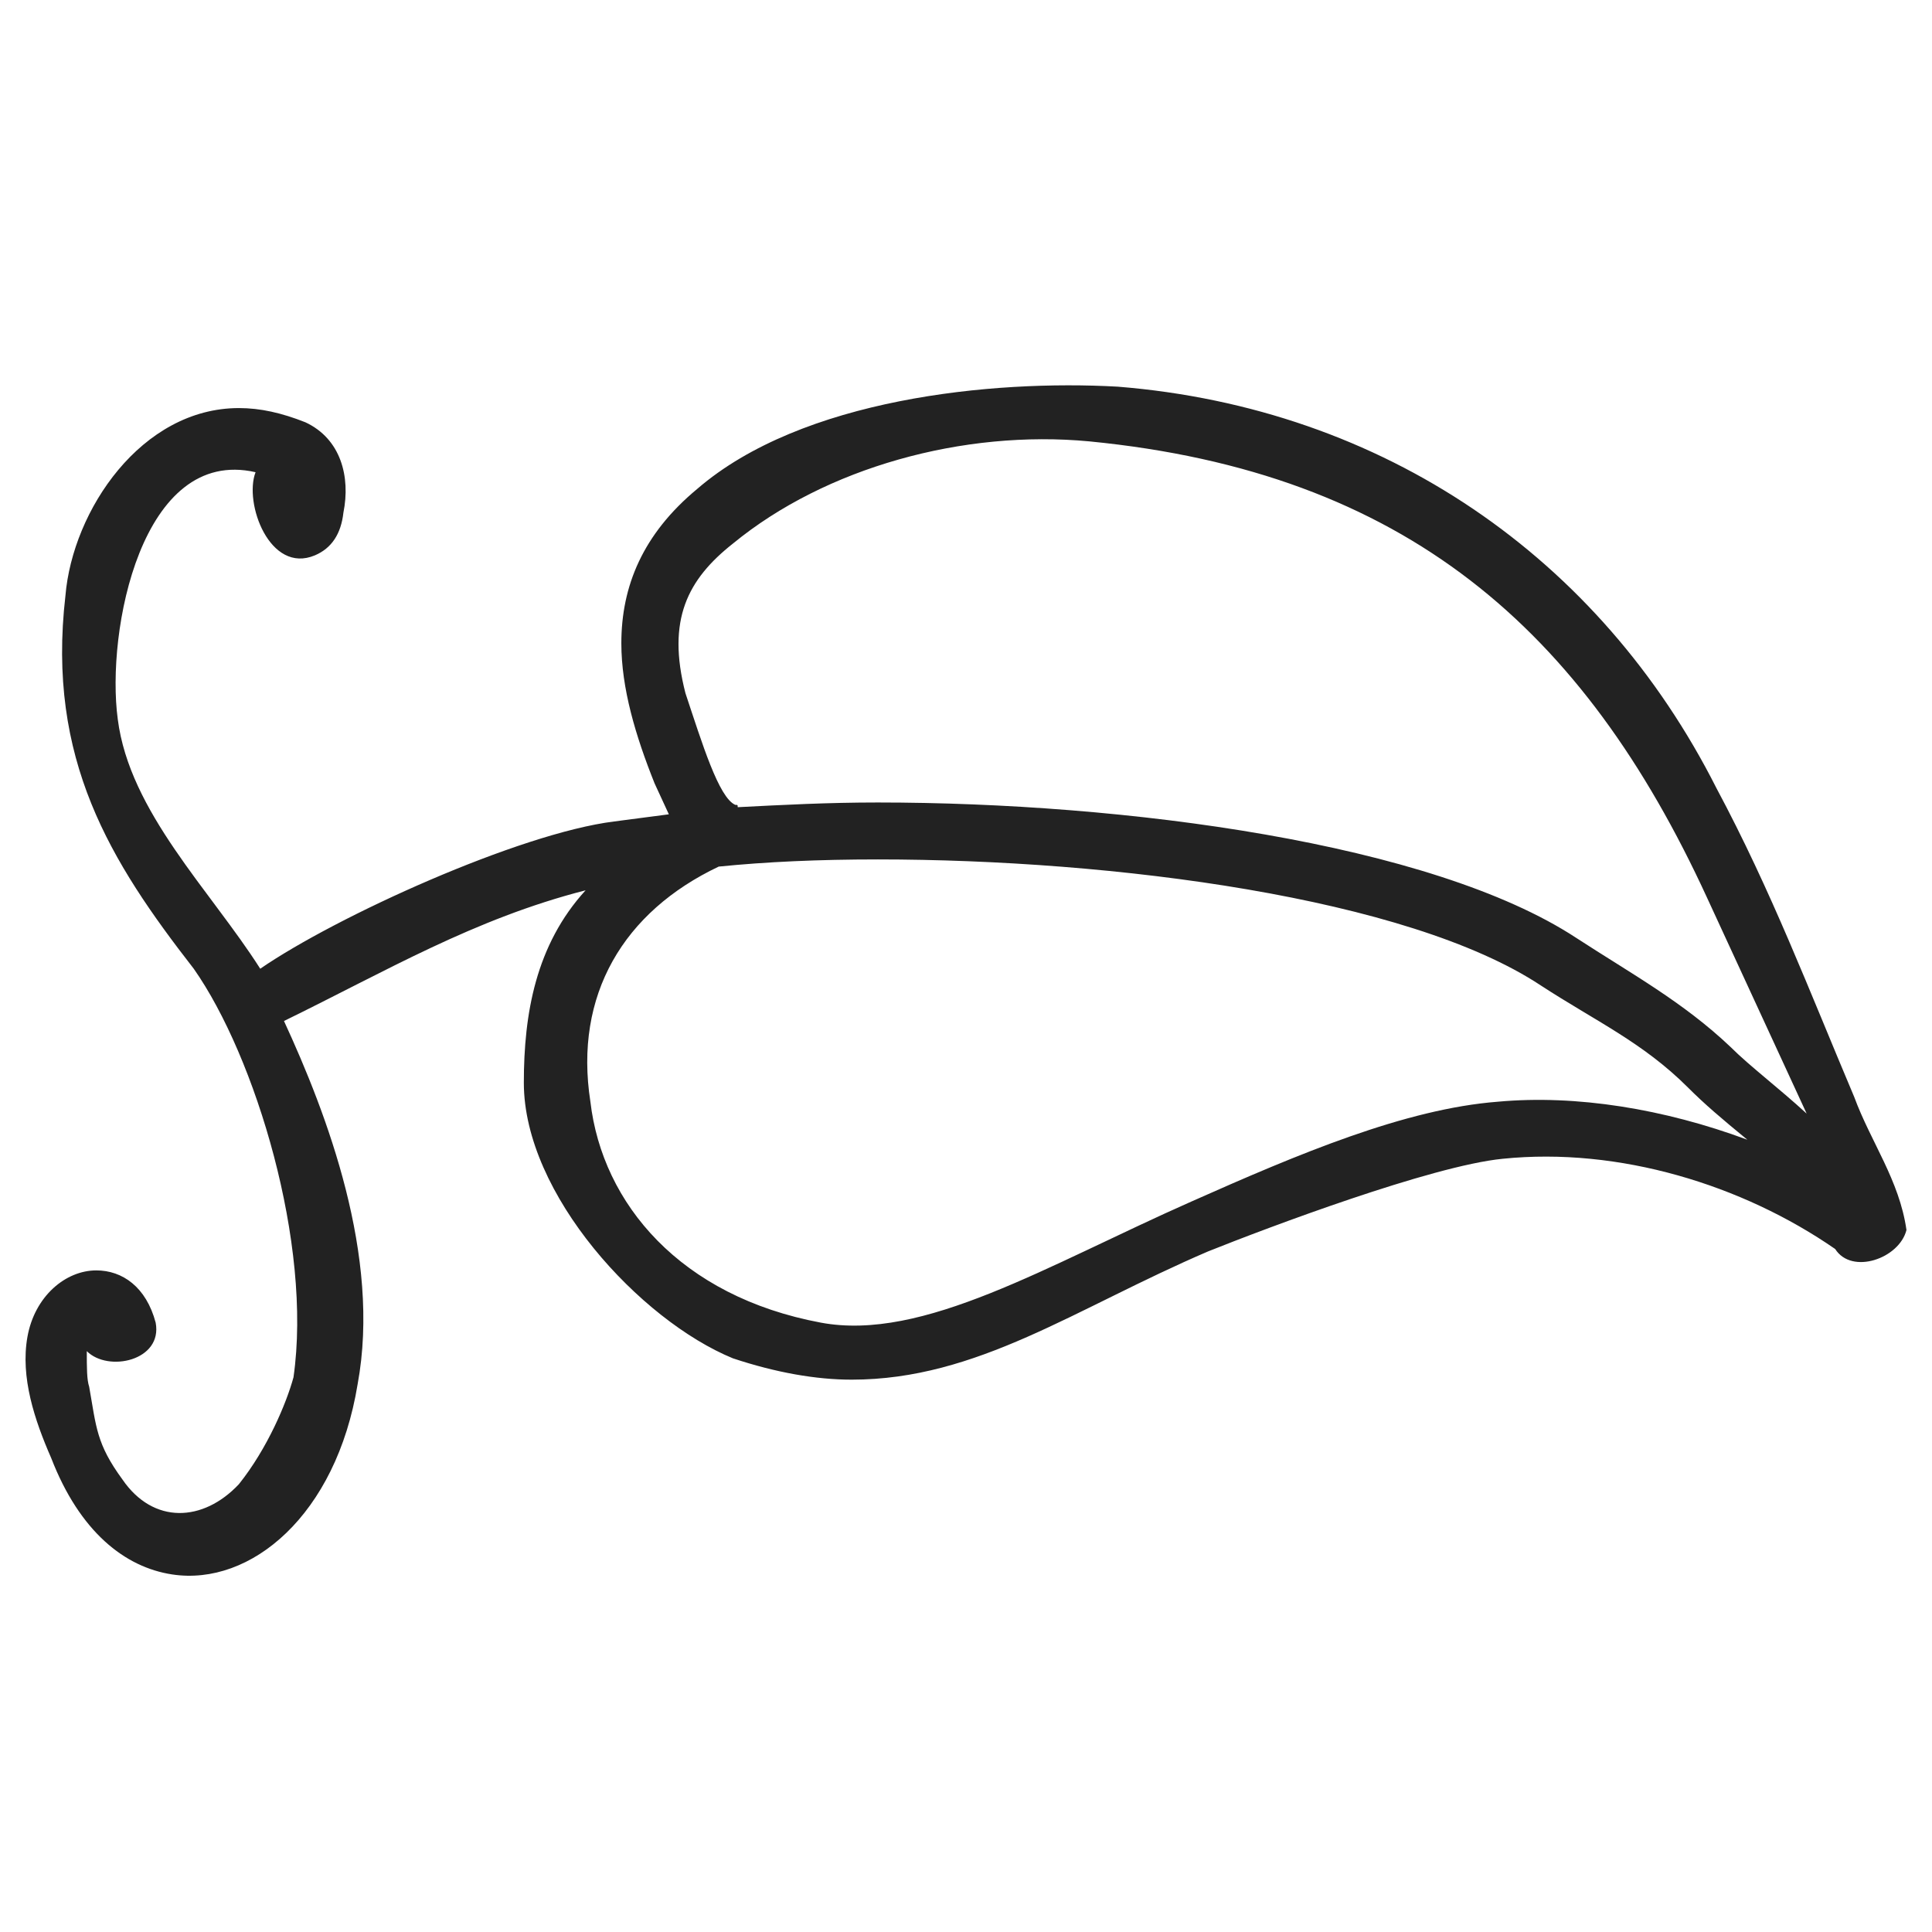
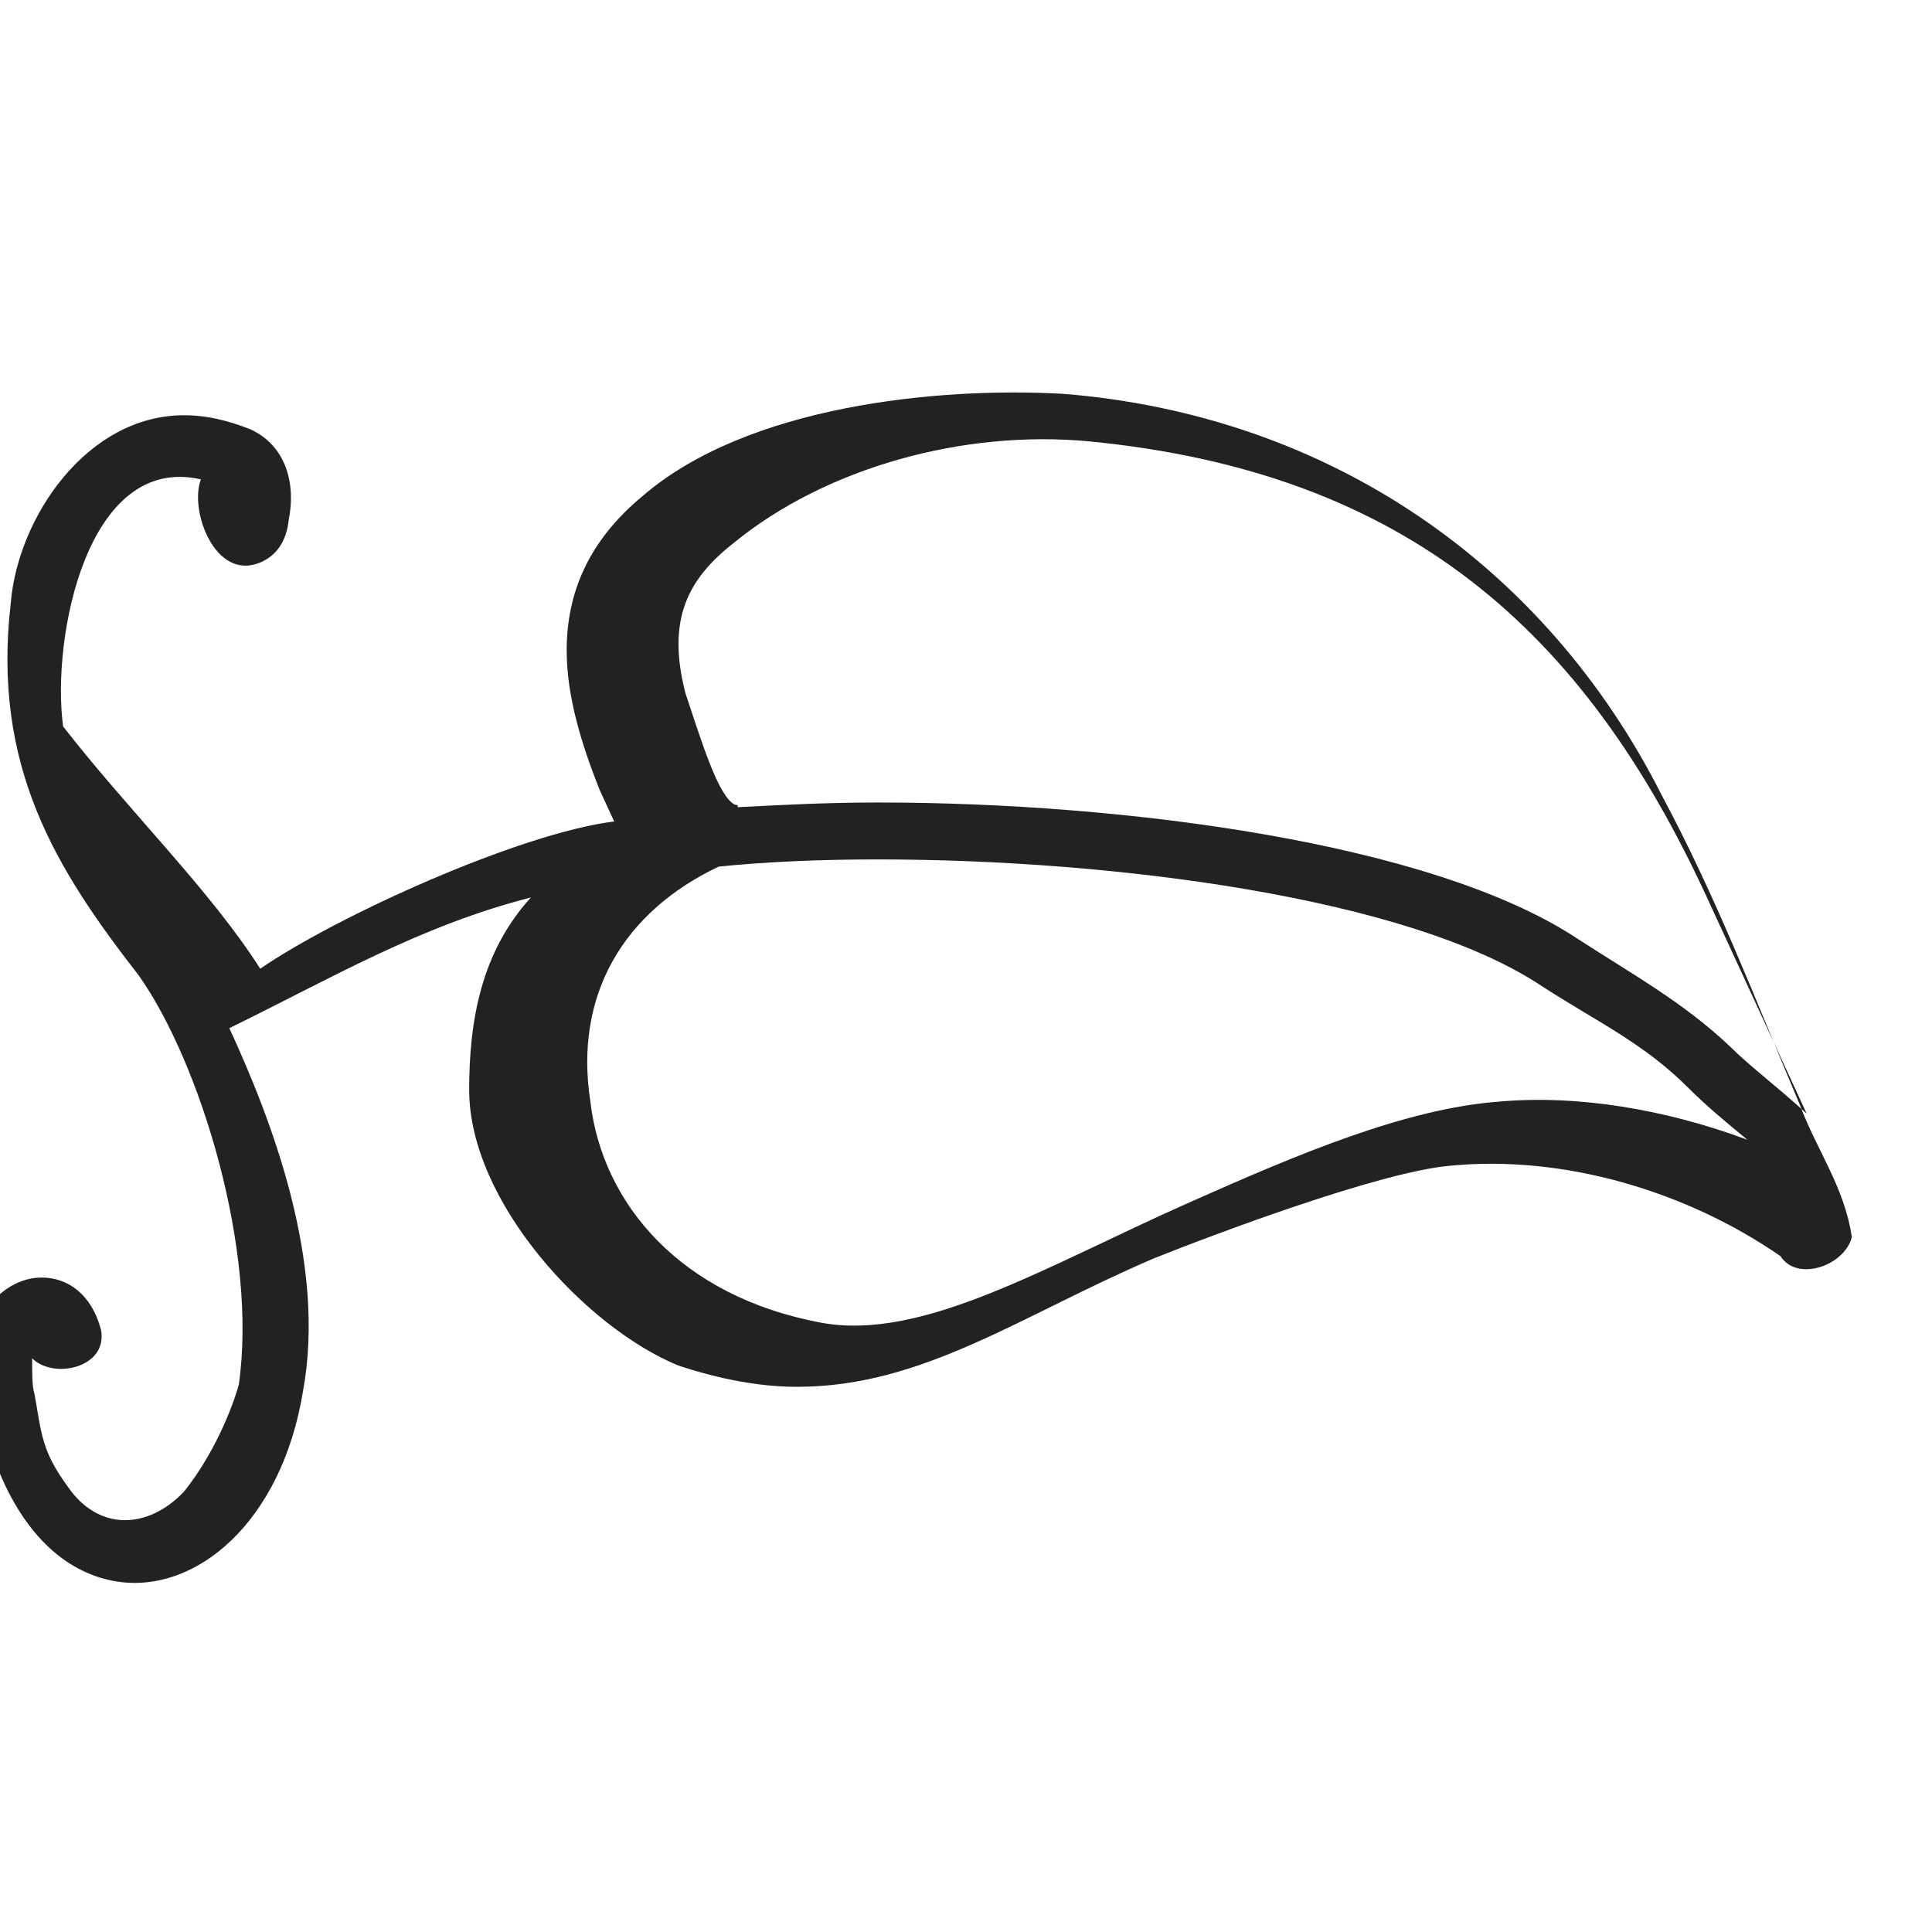
<svg xmlns="http://www.w3.org/2000/svg" version="1.1" id="Ebene_1" x="0px" y="0px" width="56.69px" height="56.69px" viewBox="0 0 56.69 56.69" enable-background="new 0 0 56.69 56.69" xml:space="preserve">
  <g>
-     <path fill="#222222" d="M165.976,6.549c0.345,0.891-0.41,2.947-1.712,2.399c-0.479-0.207-0.753-0.617-0.821-1.233   c-0.207-1.028,0.068-2.125,1.094-2.604c3.906-1.713,6.51,2.33,6.854,5.276c0.547,4.796-1.233,7.331-3.632,10.483   c-1.782,2.533-3.425,7.946-2.877,11.783c0.204,0.755,0.821,2.057,1.643,3.086c1.028,1.096,2.194,1.712,3.085,0.409   c0.752-1.025,0.958-2.056,1.165-3.22c0.067-0.205,0.067-0.549,0.067-1.027c-0.547,0.548-2.398,0.343-1.986-0.821   c0.273-1.028,0.96-1.509,1.712-1.509c0.891,0,1.781,0.755,1.988,1.919c0.206,1.163-0.207,2.398-0.687,3.494   c-0.822,2.123-2.123,3.153-3.492,3.357c-2.264,0.342-4.729-1.714-5.345-5.482c-0.687-3.698,0.891-7.81,2.123-10.482   c-2.946-1.439-6.028-3.083-9.25-3.906c1.439,1.576,2.331,3.7,2.331,5.688c0,3.22-3.358,6.852-6.031,7.948   c-1.232,0.411-2.397,0.616-3.424,0.616c-3.632,0-6.442-2.056-10.278-3.7c-1.781-0.687-6.51-2.467-8.496-2.671   c-3.358-0.343-6.92,0.753-9.592,2.603c-0.48,0.755-1.85,0.274-2.057-0.547c0.207-1.438,1.027-2.535,1.508-3.839   c1.302-3.083,2.397-5.96,3.975-8.907c3.356-6.646,10.003-10.962,17.676-11.578c3.633-0.274,8.153,0.273,11.169,2.808   c1.576,1.303,2.192,2.809,2.192,4.454c0,1.301-0.411,2.672-0.96,4.042l-0.41,0.891l1.576,0.206   c2.672,0.342,8.495,2.877,10.757,4.385c1.371-2.261,3.562-4.249,4.041-6.92C170.225,11.346,169.608,6.549,165.976,6.549z    M147.819,15.936c1.303,0,2.536,0.069,3.7,0.137c0,0,0,0,0.069-0.068c0.479-0.207,0.958-1.782,1.438-3.221   c0.549-2.123-0.068-3.289-1.369-4.316c-2.673-2.192-5.823-3.152-9.319-2.81c-9.249,0.891-14.662,5.414-18.225,13.155l-2.877,6.235   c0.821-0.754,1.645-1.371,2.191-1.919c1.371-1.301,2.879-2.124,4.453-3.152C132.13,17.239,140.762,15.936,147.819,15.936z    M122.949,25.802c2.398-0.889,4.932-1.302,7.193-1.096c2.672,0.207,5.755,1.508,8.839,2.878c4.179,1.85,7.742,4.043,10.688,3.495   c4.042-0.754,6.304-3.427,6.648-6.373c0.479-3.083-1.51-5.618-4.249-6.92c-1.303-0.206-2.604-0.136-4.18-0.136   c-6.715,0-15.074,1.096-18.979,3.7c-1.575,1.027-2.946,1.645-4.247,2.945C124.182,24.775,123.701,25.186,122.949,25.802z" />
-     <path fill="#222222" d="M7.636,28.425c2.229-1.534,7.597-3.973,10.386-4.321l1.604-0.21l-0.418-0.906   c-0.558-1.394-0.976-2.79-0.976-4.113c0-1.673,0.628-3.205,2.229-4.531c3.067-2.647,8.645-3.206,12.338-2.998   c7.809,0.628,14.15,5.019,17.566,11.78c1.604,2.997,2.717,5.926,4.043,9.062c0.488,1.325,1.324,2.439,1.533,3.903   c-0.209,0.838-1.604,1.325-2.092,0.558c-2.719-1.882-6.342-2.997-9.76-2.647c-2.09,0.208-6.898,2.02-8.641,2.718   c-3.904,1.673-6.764,3.763-10.457,3.763c-1.046,0-2.229-0.208-3.485-0.626c-2.719-1.115-6.135-4.811-6.135-8.086   c0-2.021,0.348-4.043,1.812-5.647c-3.275,0.838-5.854,2.372-8.85,3.835c1.254,2.717,2.857,6.9,2.16,10.663   c-0.628,3.834-3.135,5.925-5.437,5.577c-1.394-0.21-2.717-1.256-3.553-3.415c-0.488-1.116-0.908-2.37-0.698-3.556   s1.114-1.951,2.021-1.951c0.766,0,1.464,0.487,1.742,1.533c0.21,1.116-1.394,1.464-2.021,0.836c0,0.488,0,0.836,0.07,1.046   c0.21,1.186,0.21,1.674,0.976,2.72c0.906,1.323,2.369,1.254,3.417,0.138c0.836-1.046,1.392-2.369,1.602-3.136   c0.558-3.902-1.114-9.409-2.927-11.989c-2.439-3.138-4.321-6.135-3.765-10.944c0.21-2.509,2.231-5.507,5.091-5.507   c0.626,0,1.252,0.14,1.952,0.418c1.044,0.488,1.324,1.604,1.114,2.649c-0.07,0.628-0.348,1.046-0.836,1.254   c-1.326,0.558-2.091-1.534-1.742-2.439c-3.347-0.766-4.393,4.671-4.043,7.25C3.803,23.824,6.172,26.124,7.636,28.425z    M45.207,28.913c-3.904-2.58-12.547-3.695-19.449-3.695c-1.742,0-3.275,0.07-4.669,0.21c-2.79,1.324-4.253,3.764-3.765,6.9   c0.35,2.997,2.649,5.715,6.763,6.482c2.997,0.559,6.623-1.673,10.875-3.555c3.135-1.394,6.271-2.718,8.992-2.928   c2.299-0.21,4.879,0.21,7.318,1.116c-0.766-0.628-1.256-1.046-1.744-1.534C48.203,30.585,46.811,29.959,45.207,28.913z    M50.783,30.725c0.559,0.558,1.395,1.186,2.229,1.951l-2.926-6.342c-3.623-7.876-8.854-12.477-18.123-13.383   c-3.693-0.348-7.737,0.766-10.456,2.998c-1.324,1.046-1.952,2.229-1.394,4.391c0.488,1.464,0.976,3.067,1.463,3.277   c0.07,0,0.07,0,0.07,0.068c1.324-0.068,2.648-0.138,4.111-0.138c7.252,0,16.242,1.184,20.494,3.973   C47.855,28.565,49.389,29.4,50.783,30.725z" />
+     <path fill="#222222" d="M7.636,28.425c2.229-1.534,7.597-3.973,10.386-4.321l-0.418-0.906   c-0.558-1.394-0.976-2.79-0.976-4.113c0-1.673,0.628-3.205,2.229-4.531c3.067-2.647,8.645-3.206,12.338-2.998   c7.809,0.628,14.15,5.019,17.566,11.78c1.604,2.997,2.717,5.926,4.043,9.062c0.488,1.325,1.324,2.439,1.533,3.903   c-0.209,0.838-1.604,1.325-2.092,0.558c-2.719-1.882-6.342-2.997-9.76-2.647c-2.09,0.208-6.898,2.02-8.641,2.718   c-3.904,1.673-6.764,3.763-10.457,3.763c-1.046,0-2.229-0.208-3.485-0.626c-2.719-1.115-6.135-4.811-6.135-8.086   c0-2.021,0.348-4.043,1.812-5.647c-3.275,0.838-5.854,2.372-8.85,3.835c1.254,2.717,2.857,6.9,2.16,10.663   c-0.628,3.834-3.135,5.925-5.437,5.577c-1.394-0.21-2.717-1.256-3.553-3.415c-0.488-1.116-0.908-2.37-0.698-3.556   s1.114-1.951,2.021-1.951c0.766,0,1.464,0.487,1.742,1.533c0.21,1.116-1.394,1.464-2.021,0.836c0,0.488,0,0.836,0.07,1.046   c0.21,1.186,0.21,1.674,0.976,2.72c0.906,1.323,2.369,1.254,3.417,0.138c0.836-1.046,1.392-2.369,1.602-3.136   c0.558-3.902-1.114-9.409-2.927-11.989c-2.439-3.138-4.321-6.135-3.765-10.944c0.21-2.509,2.231-5.507,5.091-5.507   c0.626,0,1.252,0.14,1.952,0.418c1.044,0.488,1.324,1.604,1.114,2.649c-0.07,0.628-0.348,1.046-0.836,1.254   c-1.326,0.558-2.091-1.534-1.742-2.439c-3.347-0.766-4.393,4.671-4.043,7.25C3.803,23.824,6.172,26.124,7.636,28.425z    M45.207,28.913c-3.904-2.58-12.547-3.695-19.449-3.695c-1.742,0-3.275,0.07-4.669,0.21c-2.79,1.324-4.253,3.764-3.765,6.9   c0.35,2.997,2.649,5.715,6.763,6.482c2.997,0.559,6.623-1.673,10.875-3.555c3.135-1.394,6.271-2.718,8.992-2.928   c2.299-0.21,4.879,0.21,7.318,1.116c-0.766-0.628-1.256-1.046-1.744-1.534C48.203,30.585,46.811,29.959,45.207,28.913z    M50.783,30.725c0.559,0.558,1.395,1.186,2.229,1.951l-2.926-6.342c-3.623-7.876-8.854-12.477-18.123-13.383   c-3.693-0.348-7.737,0.766-10.456,2.998c-1.324,1.046-1.952,2.229-1.394,4.391c0.488,1.464,0.976,3.067,1.463,3.277   c0.07,0,0.07,0,0.07,0.068c1.324-0.068,2.648-0.138,4.111-0.138c7.252,0,16.242,1.184,20.494,3.973   C47.855,28.565,49.389,29.4,50.783,30.725z" />
  </g>
</svg>